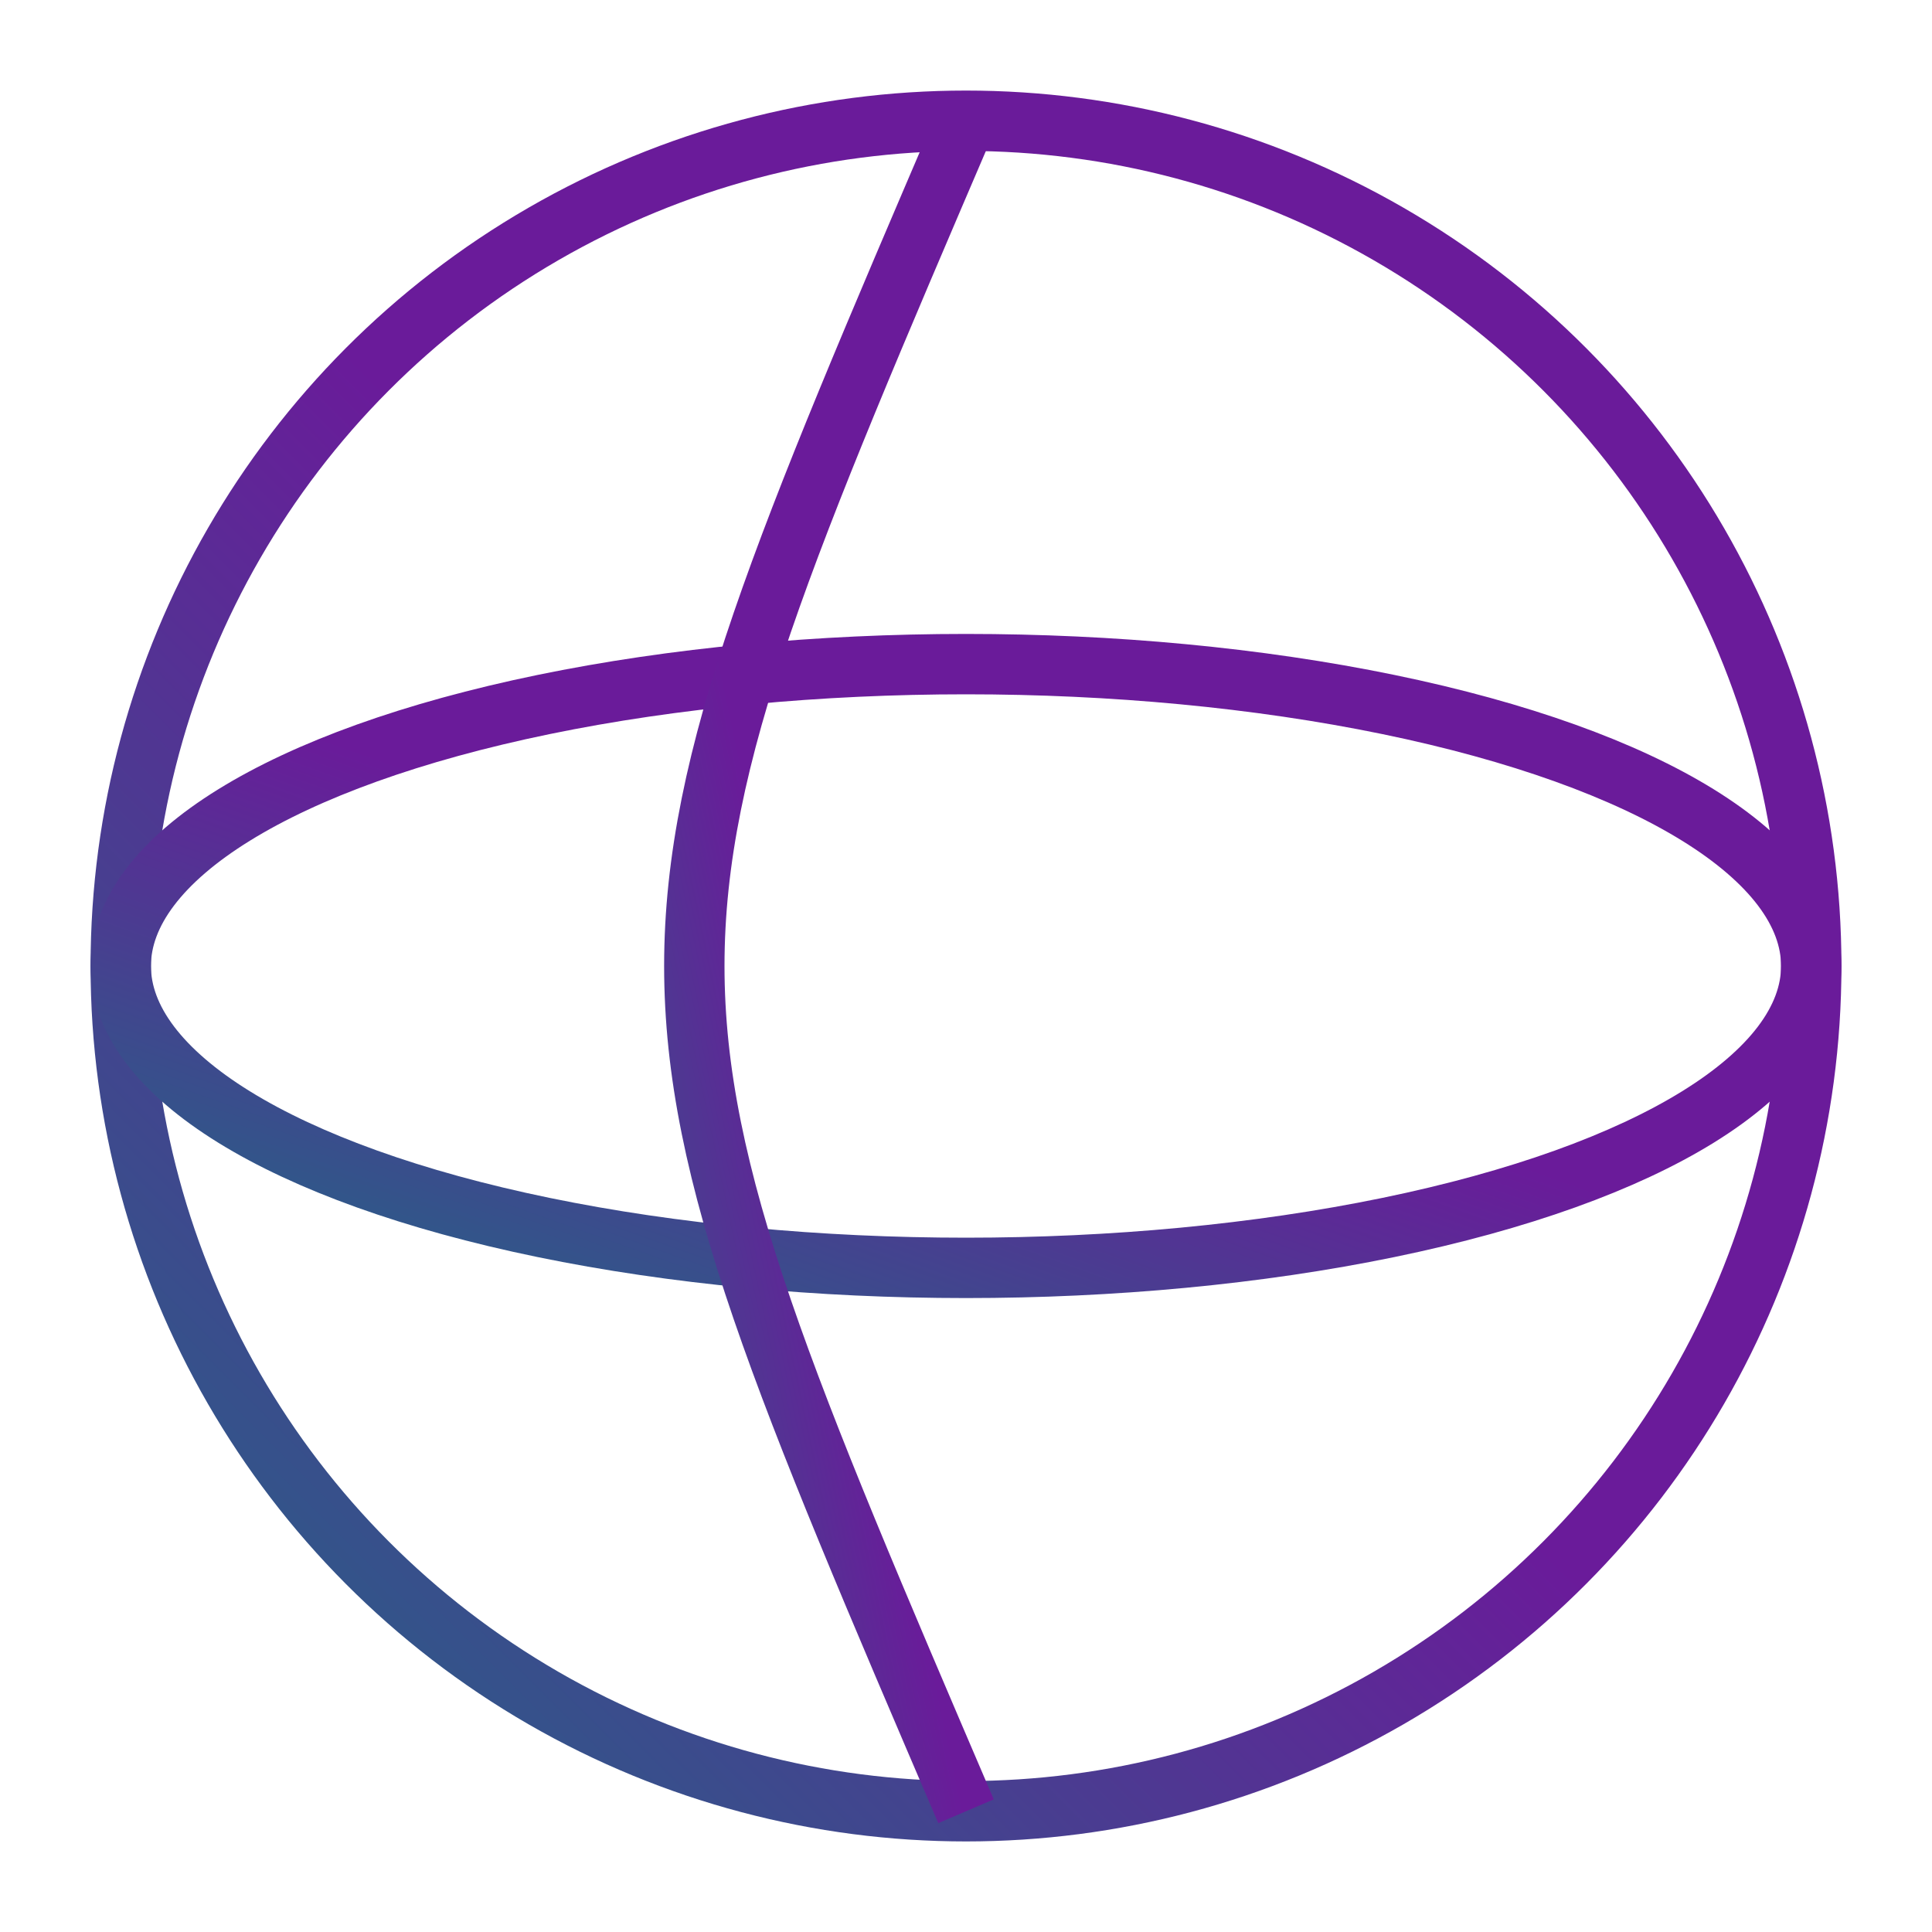
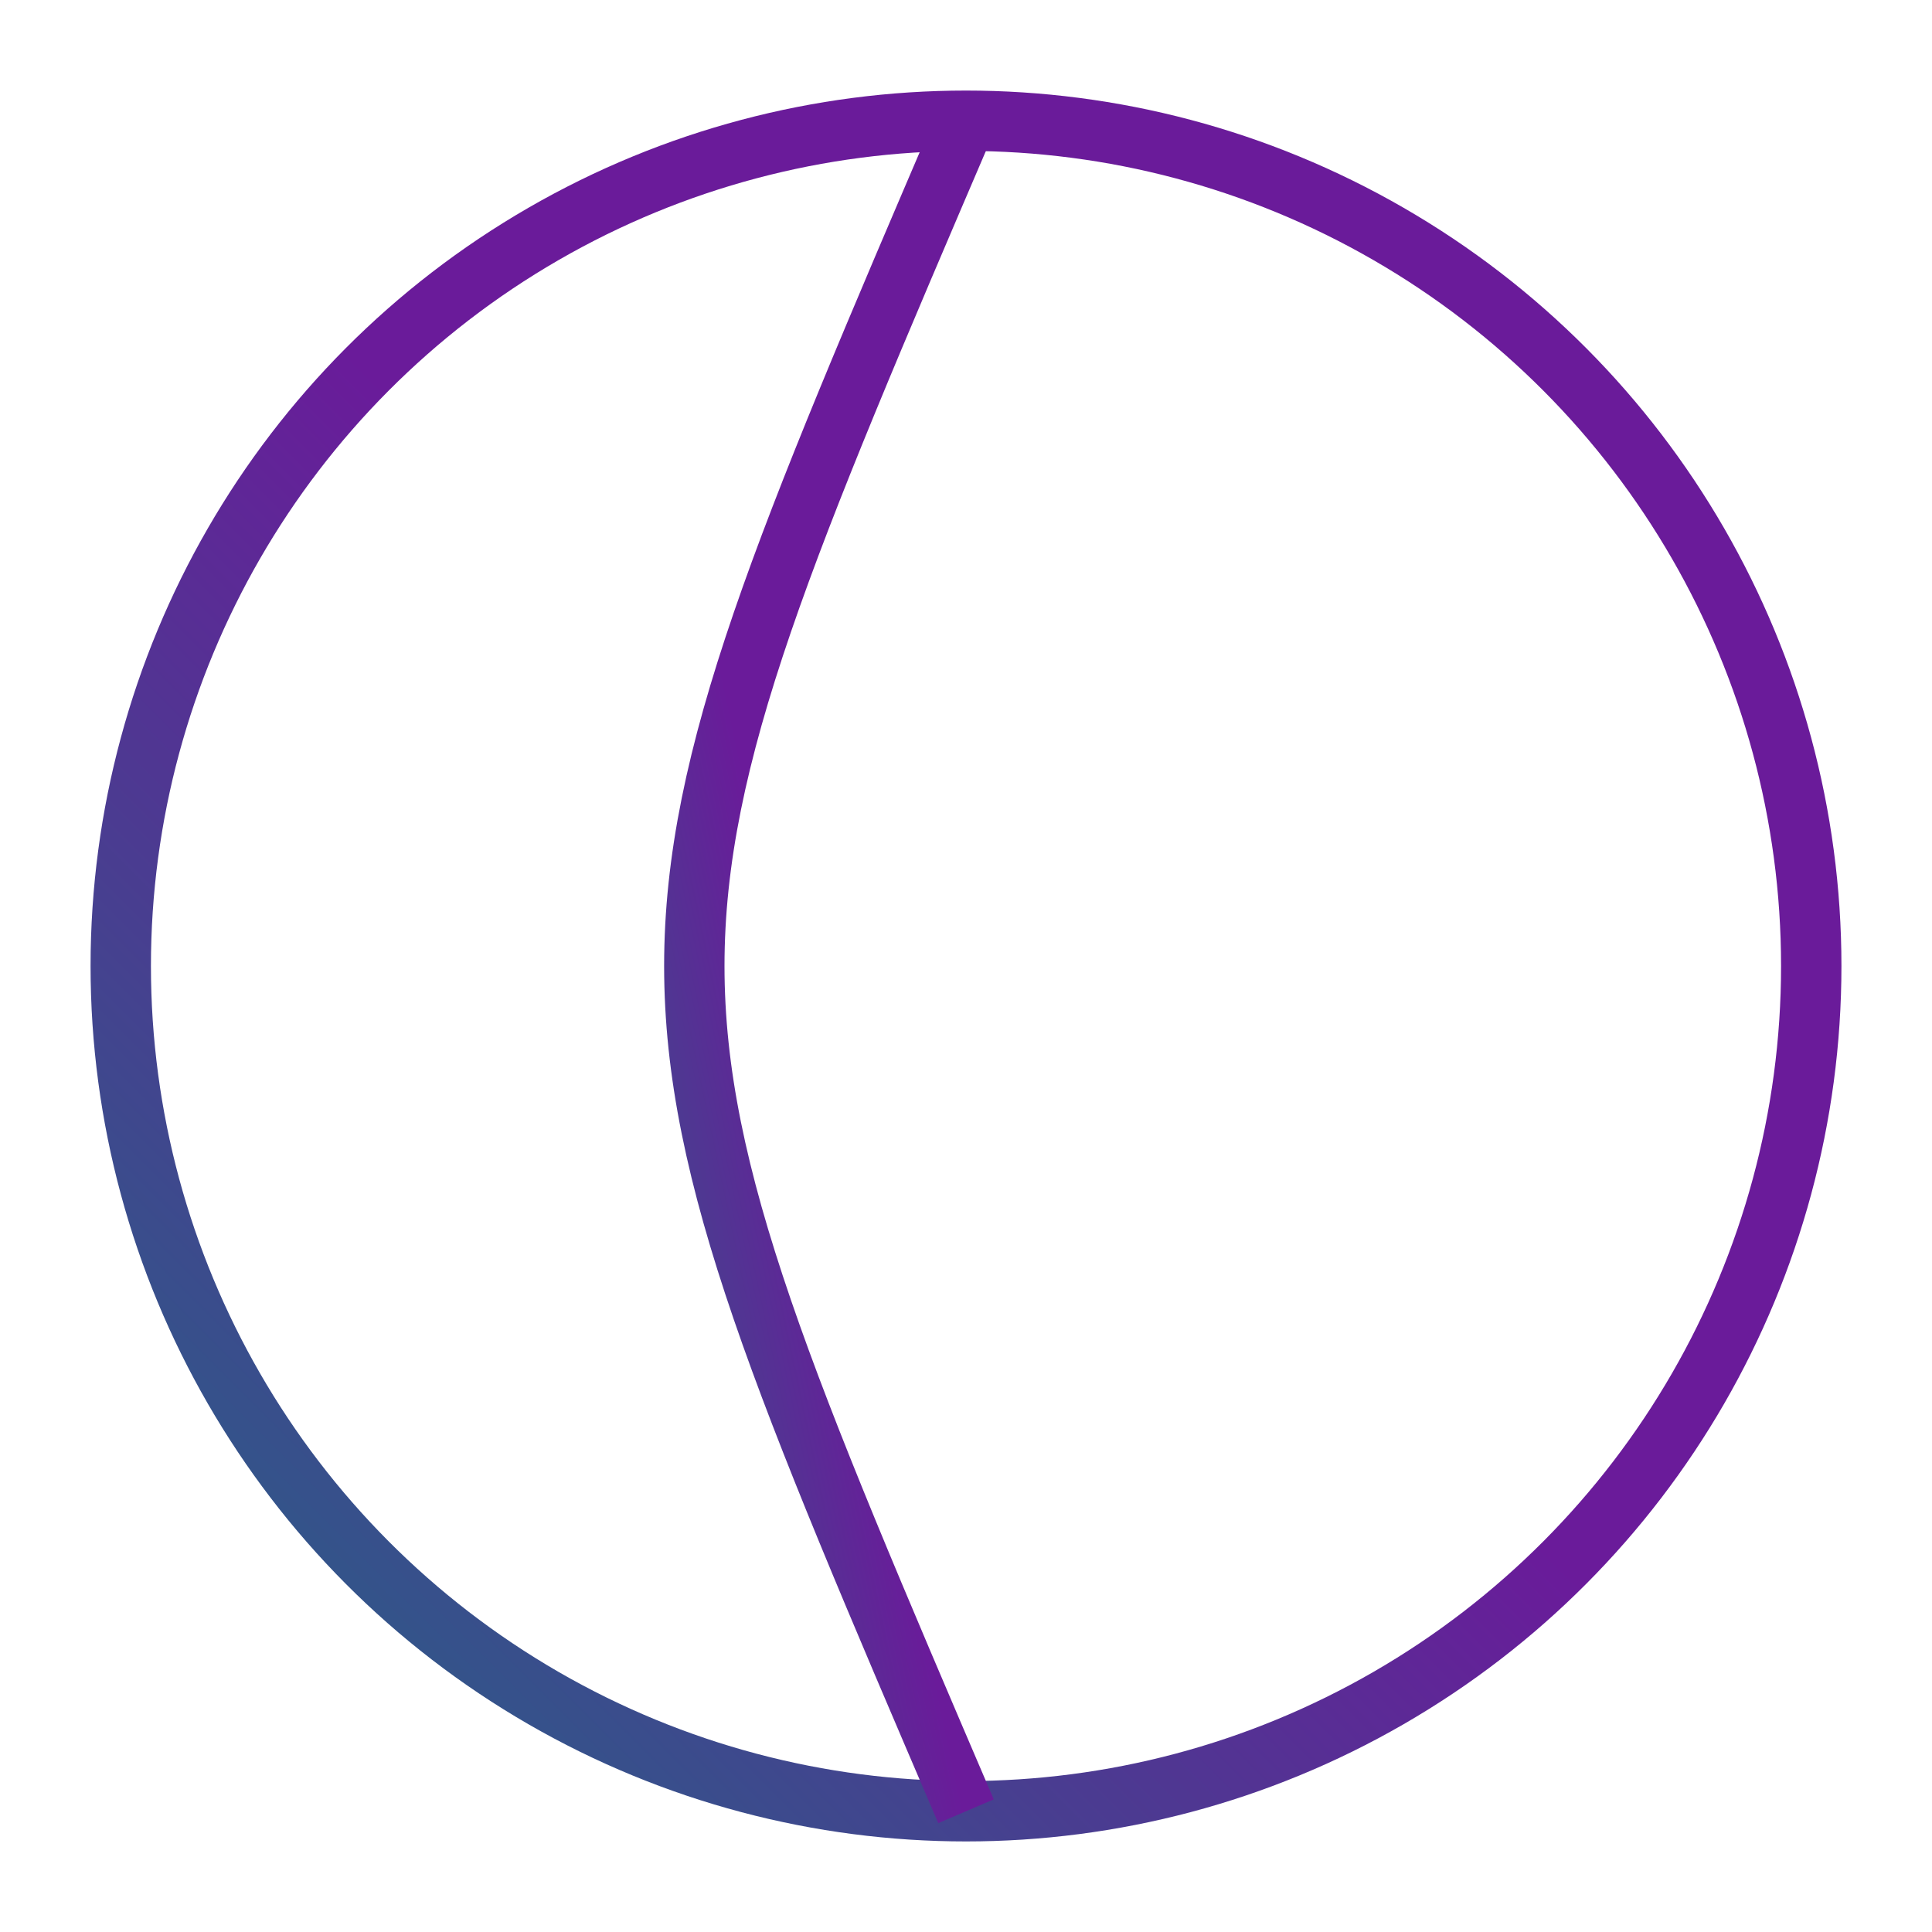
<svg xmlns="http://www.w3.org/2000/svg" width="64" height="64" viewBox="0 0 64 64">
  <defs>
    <linearGradient id="quantumGradient" x1="0%" y1="0%" x2="100%" y2="0%" gradientTransform="rotate(135)">
      <stop offset="0%" stop-color="#6a1b9a" />
      <stop offset="100%" stop-color="#00897b" />
    </linearGradient>
  </defs>
  <circle cx="32" cy="32" r="28" stroke="url(#quantumGradient)" stroke-width="2" fill="none" />
-   <ellipse cx="32" cy="32" rx="28" ry="10" stroke="url(#quantumGradient)" stroke-width="2" fill="none" />
  <path d="M32,4 C20,32 20,32 32,60" stroke="url(#quantumGradient)" stroke-width="2" fill="none" />
</svg>